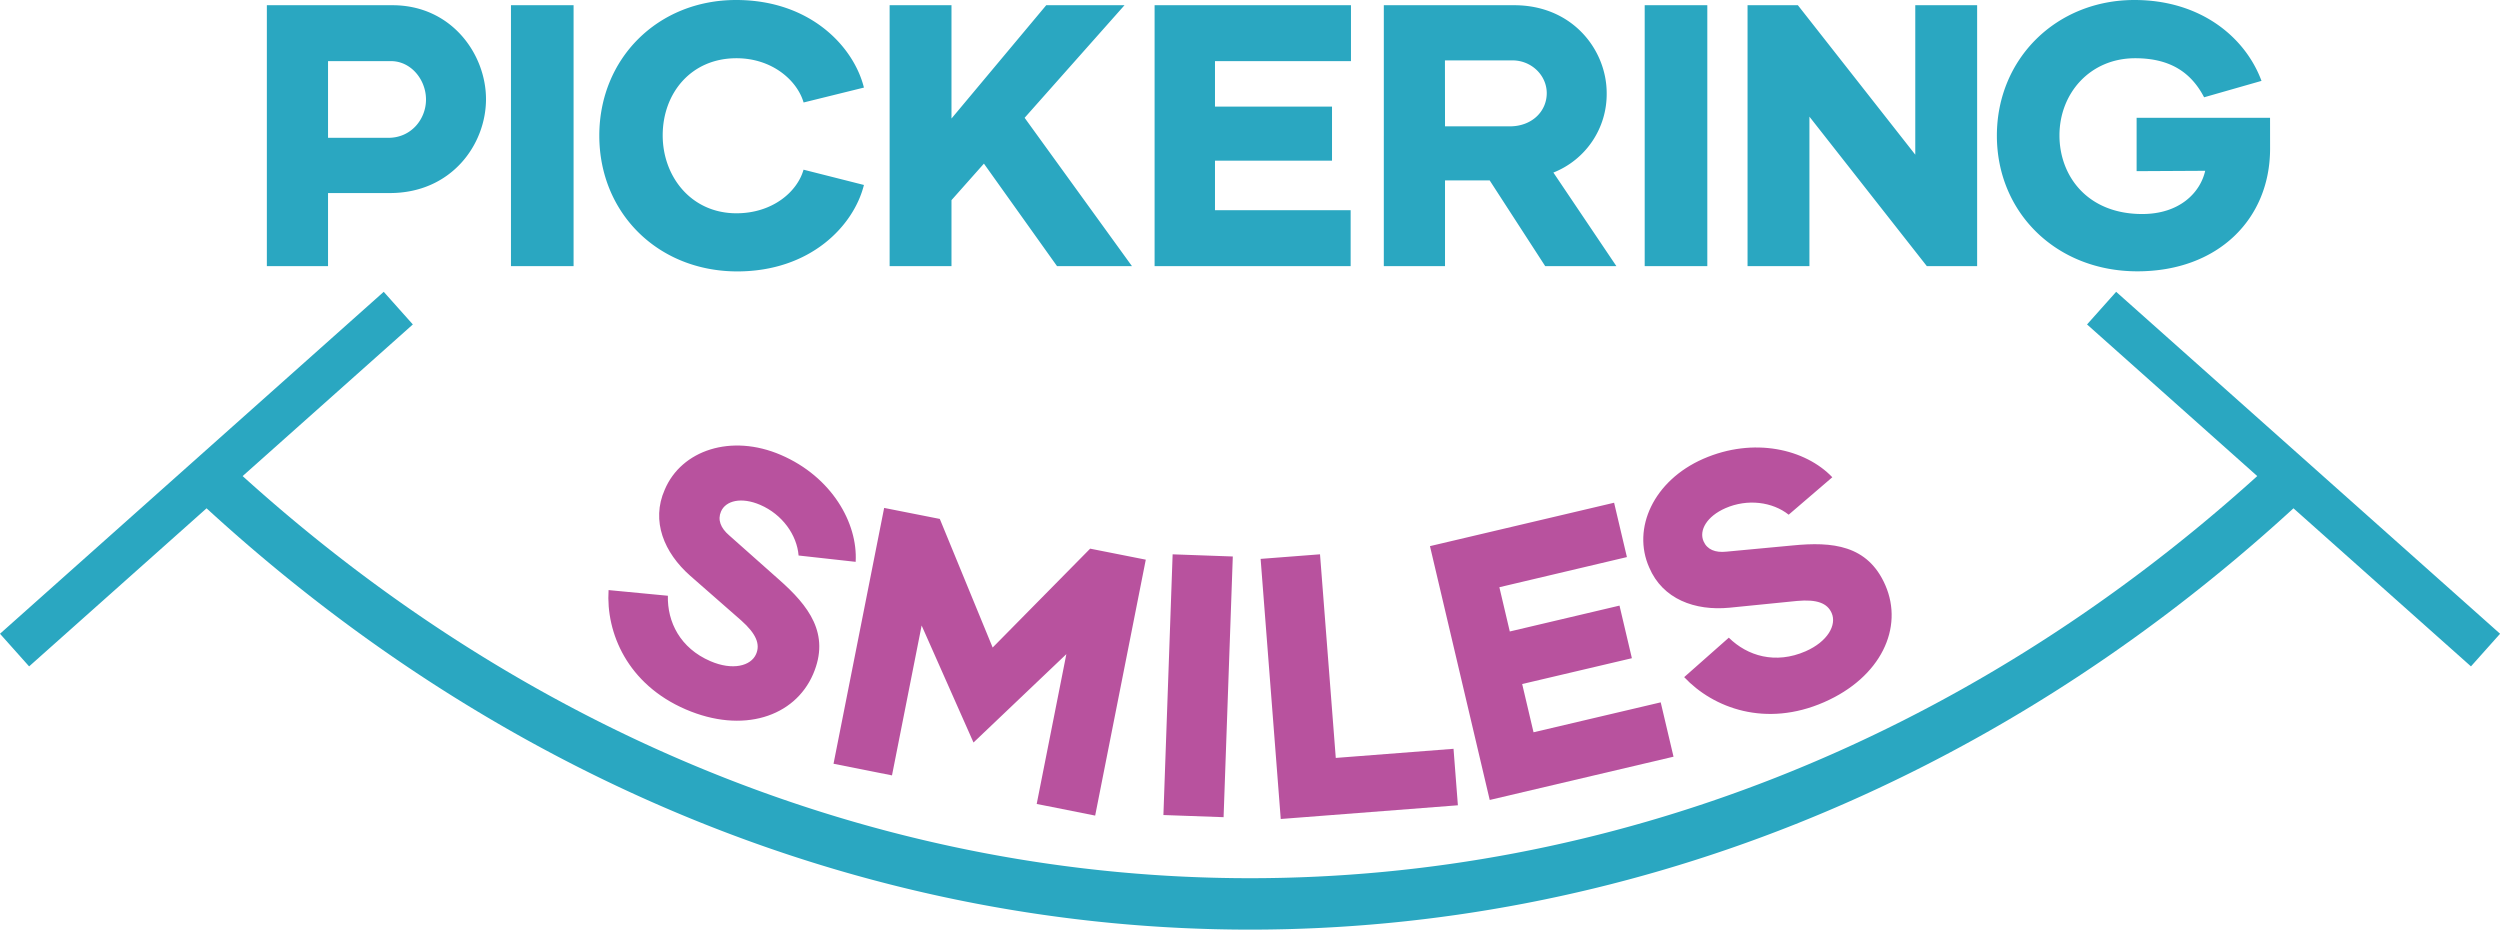
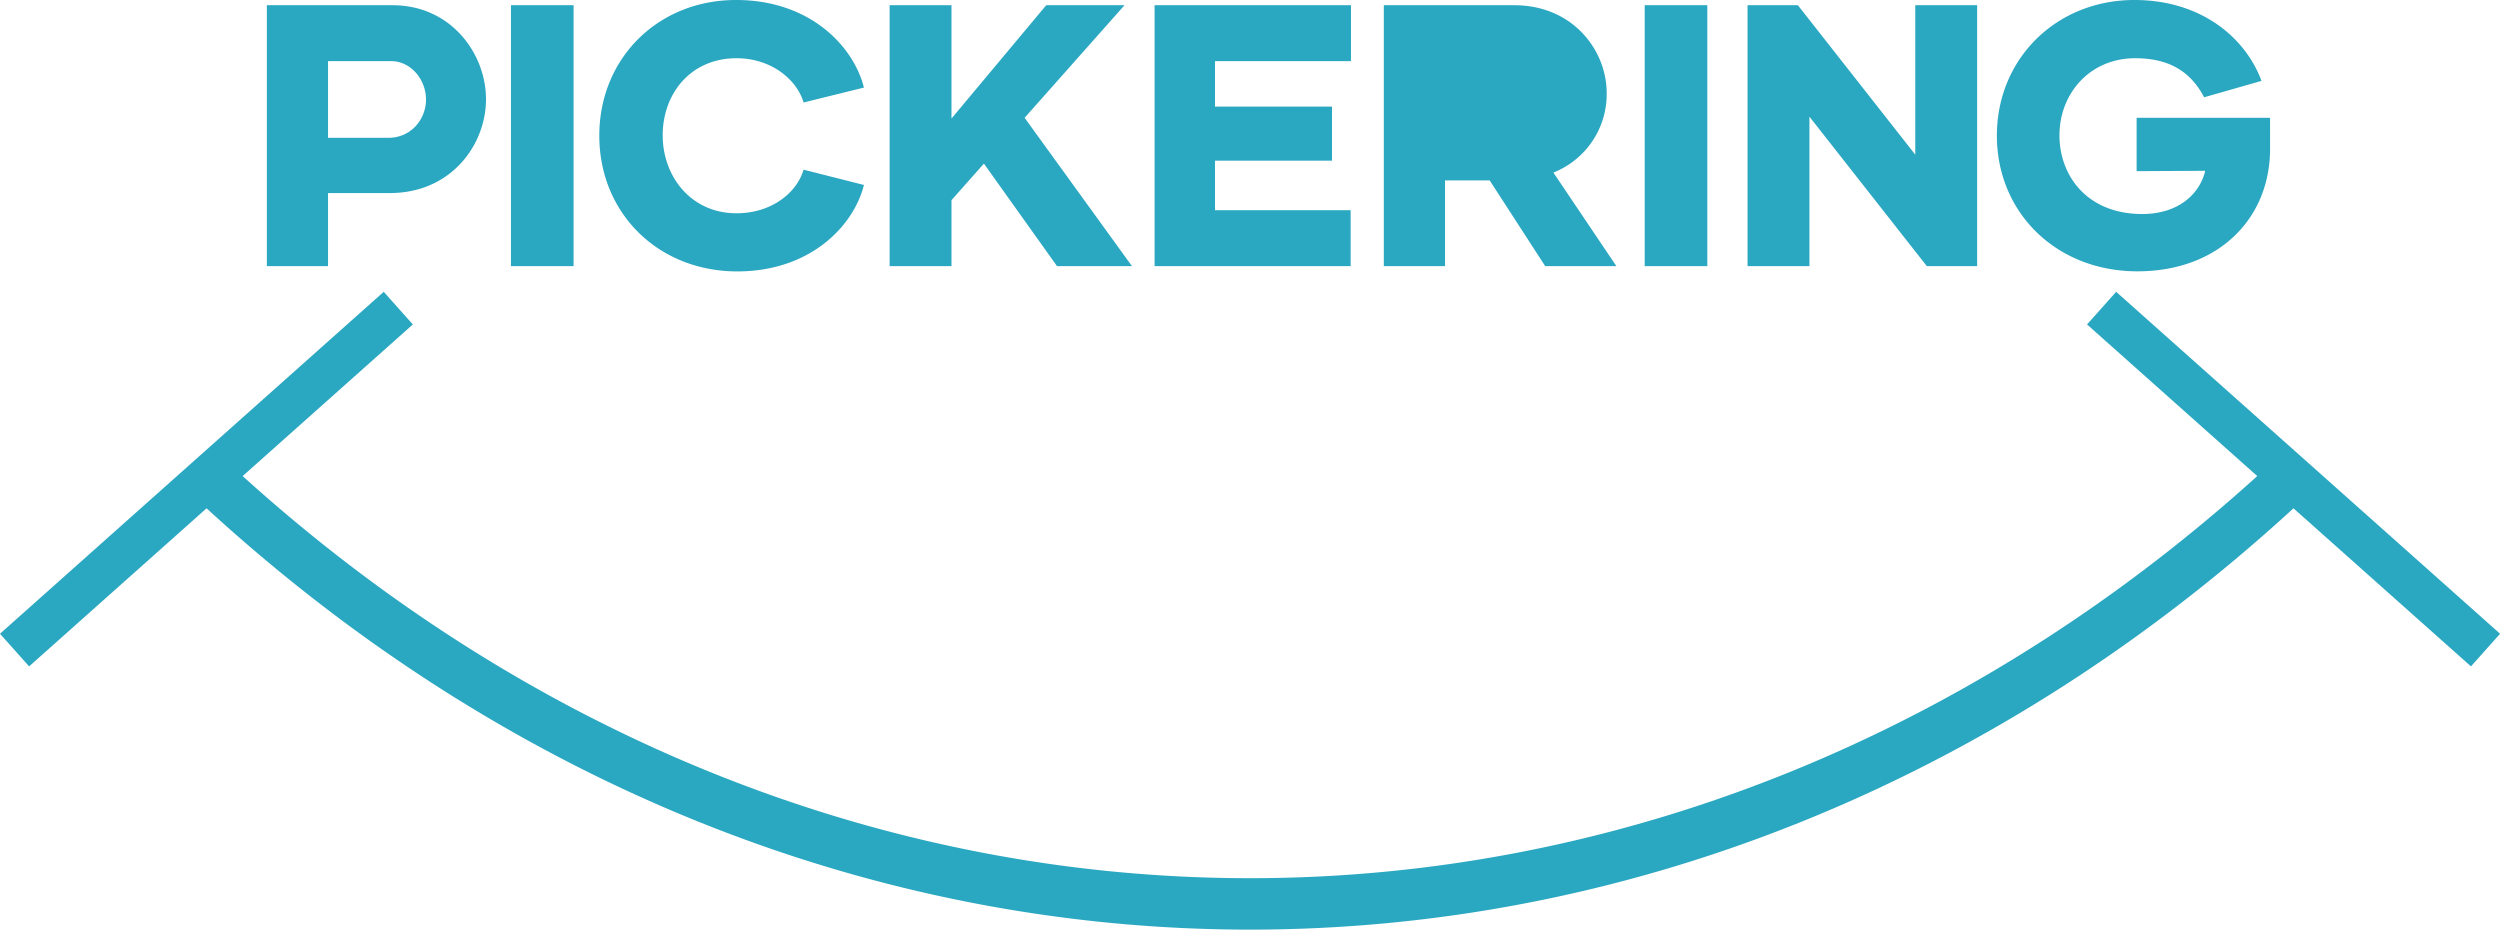
<svg xmlns="http://www.w3.org/2000/svg" id="Layer_1" data-name="Layer 1" viewBox="0 0 1287.96 478.93">
  <defs>
    <style>.cls-1{fill:#2aa7c1}.cls-2{fill:#b8529e}</style>
  </defs>
-   <path d="M250.38 51.08c0 23.42-17.85 48.38-49.54 48.38H169v37.64h-31.52V2.69h64.71c30.34 0 48.19 25.15 48.19 48.39zm-30.91.19c0-10.18-7.68-19.78-18.05-19.78H169V71h31.11c11.68 0 19.36-9.56 19.36-19.73zM263.24 2.69h32.26V137.1h-32.26zM308.75 69.89C308.75 30.15 338.89 0 379.22 0c38.4 0 60.67 24.19 65.86 45.12L414 52.8C410.71 41.47 397.84 30 379.41 30c-23.43 0-38 18.05-38 39.75 0 21.12 14.59 40.13 38 40.13 18.43 0 31.3-10.94 34.56-22.46l31.11 7.87c-5.19 20.93-27.46 44.54-65.29 44.54-40.9-.05-71.04-30.19-71.04-69.94zM506.9 84.29l-16.71 18.82v34h-31.87V2.69h31.87v58.37L539 2.69h40.33l-51.46 58 55.3 76.42h-38.6zM625.94 31.49v23.43h60.29v27.84h-60.29v25.53h69.89v28.81h-101V2.69H696v28.8zM767.45 92.93h-23v44.17h-31.53V2.69h67.2c30 0 47.62 23 47.62 45.31a43.46 43.46 0 01-27.46 40.9l32.45 48.2h-36.67zm-23-27.84h33.41c11.33 0 19-7.68 19-17.09 0-9.21-7.88-16.89-17.67-16.89h-34.78zM847.32 2.69h32.26V137.1h-32.26zM1018.59 2.69V137.1h-25.92l-60.48-77v77h-31.88V2.69h25.93l60.48 77v-77zM1169.51 76.61c0 36.29-26.88 63.17-68.36 63.17-41.86 0-72.39-30.33-72.39-69.89 0-39.74 30.73-69.89 70.86-69.89 34.37 0 57.22 19.39 65.47 41.67l-29.57 8.45C1129.19 38 1118.82 30 1100 30c-23.23 0-39 18.05-39 39.75 0 20.93 14.4 40.51 42.63 40.51 19.39 0 29.95-11.13 32.45-22.27l-35.33.19v-27.5h68.74zM1288 326.5l-197.79-176.16-15 16.81 87.69 78.12c-305.53 276.22-732.32 276.22-1037.9 0l87.69-78.12-15-16.81L0 326.5l15 16.81 91.42-81.44C422 551.28 866 551.28 1181.56 261.87l91.44 81.44z" class="cls-1" />
-   <path d="M313.53 304l30.55 2.92c-.35 13.44 6.3 27 21.93 33.71 11.37 4.9 20.86 2.51 23.52-3.66 2.21-5.11.07-10.43-7.64-17.3l-26.32-23.06c-13.42-11.84-20.27-28.18-13.11-44.33 8.57-20.35 34.22-28.95 59.87-17.89 26.15 11.27 39.66 35.07 38.49 55.06l-29.4-3.26c-.86-10.62-8.39-21.18-19.77-26.09-9.68-4.17-17.77-2.22-20.2 3.42-1.83 4.23-.23 8.47 4.18 12.26l25.63 22.76c15.33 13.5 26.61 28 17.64 48.79-9.5 22-36.23 30.8-65.61 18.14-30.06-12.95-41.18-39.47-39.76-61.47zM590.29 288.33l-26.08 131.85-30.12-6L549.37 337l-47.84 45.53-26.72-60.28-15.27 77.22-30.12-6 26.08-131.8 28.67 5.67 27.23 66.26 50.23-50.94zM604.12 285.58l31 1.11L630.37 421l-31-1.11zM748.83 385.77l2.25 29.1-91.26 7.06-10.37-134 30.6-2.36 8.12 104.9zM772.45 302.53l5.37 22.8L834.34 312l6.38 27.1-56.52 13.3 5.85 24.86 65.52-15.42 6.6 28-94.69 22.29-30.79-130.77L831.56 259l6.6 28zM867.66 348.85l23-20.33c9.57 9.43 24 13.81 39.59 7 11.35-5 16.08-13.53 13.39-19.69-2.23-5.1-7.57-7.17-17.86-6.23L891 313.08c-17.82 1.72-34.43-4.43-41.34-20.69-9-20.16 2.22-44.77 27.81-56 26.09-11.41 52.7-5 66.51 9.48l-22.48 19.29c-8.35-6.62-21.21-8.33-32.56-3.37-9.66 4.23-13.76 11.47-11.29 17.1 1.84 4.22 6 5.95 11.8 5.31l34.13-3.2c20.33-2 38.61-.32 47.69 20.44 9.62 22-2.24 47.5-31.55 60.32-29.99 13.12-56.97 3.12-72.06-12.91z" class="cls-2" />
+   <path d="M250.38 51.08c0 23.42-17.85 48.38-49.54 48.38H169v37.64h-31.52V2.69h64.71c30.34 0 48.19 25.15 48.19 48.39zm-30.91.19c0-10.18-7.68-19.78-18.05-19.78H169V71h31.11c11.68 0 19.36-9.56 19.36-19.73zM263.24 2.69h32.26V137.1h-32.26zM308.75 69.89C308.75 30.15 338.89 0 379.22 0c38.4 0 60.67 24.19 65.86 45.12L414 52.8C410.71 41.47 397.84 30 379.41 30c-23.43 0-38 18.05-38 39.75 0 21.12 14.59 40.13 38 40.13 18.43 0 31.3-10.94 34.56-22.46l31.11 7.87c-5.19 20.93-27.46 44.54-65.29 44.54-40.9-.05-71.04-30.19-71.04-69.94zM506.9 84.29l-16.71 18.82v34h-31.87V2.69h31.87v58.37L539 2.69h40.33l-51.46 58 55.3 76.42h-38.6zM625.94 31.49v23.43h60.29v27.84h-60.29v25.53h69.89v28.81h-101V2.69H696v28.8zM767.45 92.93h-23v44.17h-31.53V2.69h67.2c30 0 47.62 23 47.62 45.31a43.46 43.46 0 01-27.46 40.9l32.45 48.2h-36.67zm-23-27.84h33.41h-34.78zM847.32 2.69h32.26V137.1h-32.26zM1018.59 2.69V137.1h-25.92l-60.48-77v77h-31.88V2.69h25.93l60.48 77v-77zM1169.51 76.61c0 36.29-26.88 63.17-68.36 63.17-41.86 0-72.39-30.33-72.39-69.89 0-39.74 30.73-69.89 70.86-69.89 34.37 0 57.22 19.39 65.47 41.67l-29.57 8.45C1129.19 38 1118.82 30 1100 30c-23.23 0-39 18.05-39 39.75 0 20.93 14.4 40.51 42.63 40.51 19.39 0 29.95-11.13 32.45-22.27l-35.33.19v-27.5h68.74zM1288 326.5l-197.79-176.16-15 16.81 87.69 78.12c-305.53 276.22-732.32 276.22-1037.9 0l87.69-78.12-15-16.81L0 326.5l15 16.81 91.42-81.44C422 551.28 866 551.28 1181.56 261.87l91.44 81.44z" class="cls-1" />
</svg>